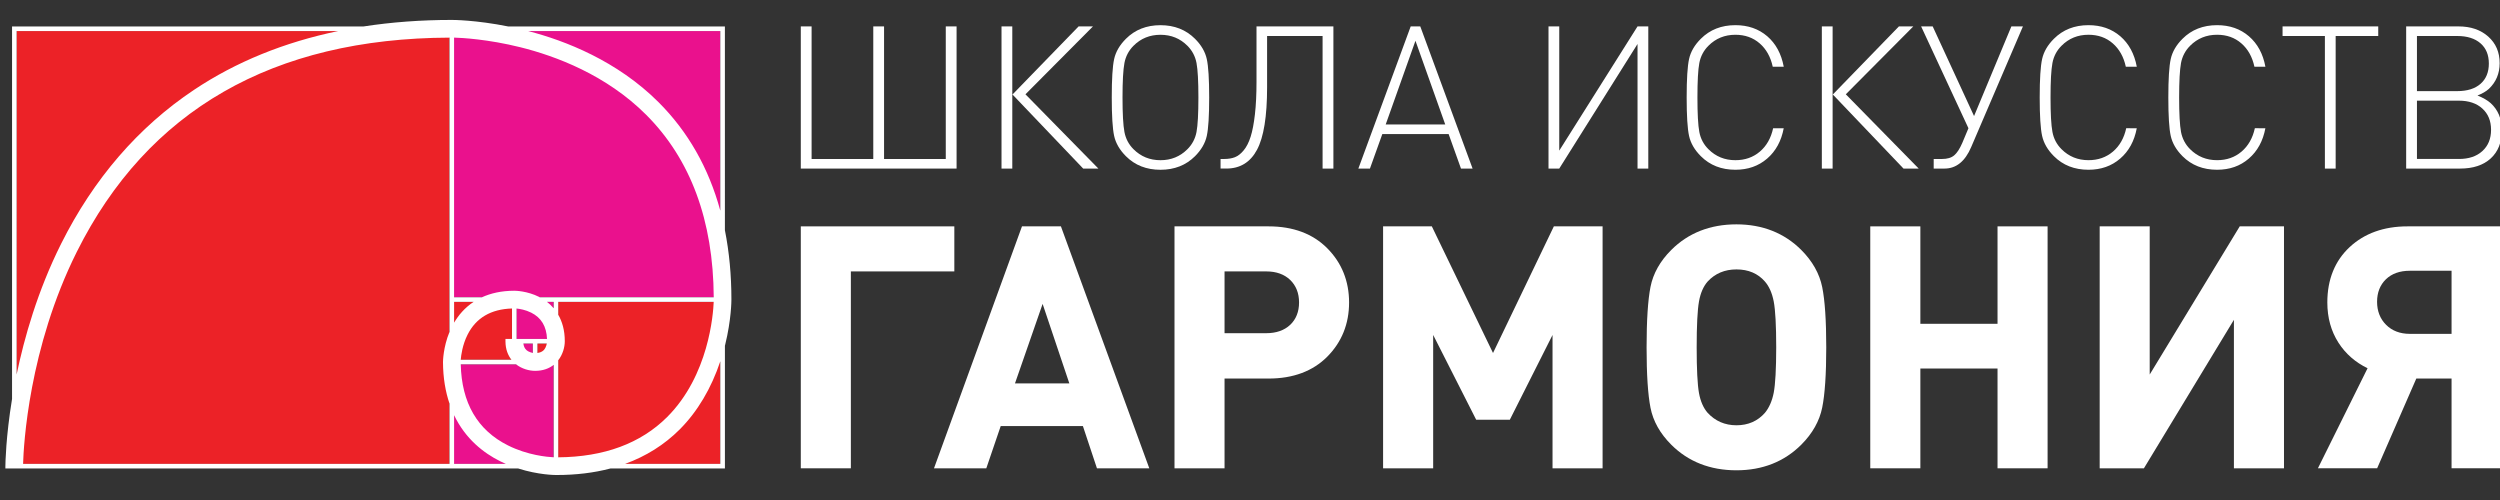
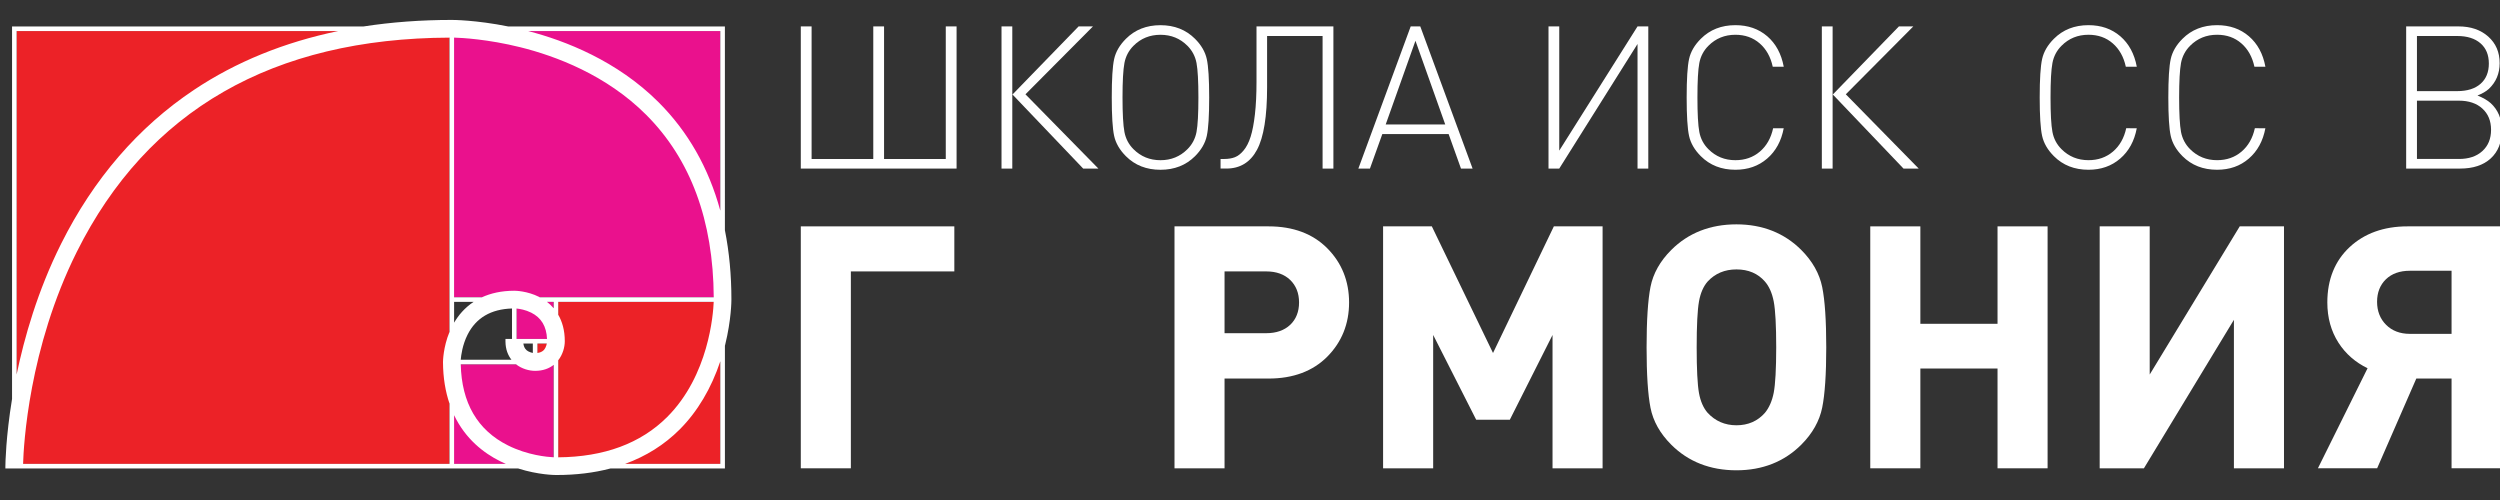
<svg xmlns="http://www.w3.org/2000/svg" version="1.1" id="Layer_1" x="0px" y="0px" width="141.73px" height="28.35px" viewBox="0 0 141.73 28.35" xml:space="preserve">
  <rect x="0" y="0" width="141.73" height="28.35" fill="#333333" stroke="none" />
  <g>
    <g>
      <g>
        <path fill="#EC2227" d="M30.464,20.395h0.92v-0.92h-0.92V20.395z" />
      </g>
      <g>
-         <path fill="#EA118D" d="M29.283,20.395h0.92v-0.92h-0.92V20.395z" />
-       </g>
+         </g>
      <g>
        <path fill="#EA118D" d="M29.283,19.215h2.101v-2.102h-2.101V19.215z" />
      </g>
      <g>
-         <path fill="#EC2227" d="M25.74,20.395h3.283v-3.281H25.74V20.395z" />
-       </g>
+         </g>
      <g>
        <path fill="#EA118D" d="M25.74,26.3h5.644v-5.645H25.74V26.3z" />
      </g>
      <g>
        <path fill="#EC2227" d="M31.644,26.3h9.188v-9.187h-9.188V26.3z" />
      </g>
      <g>
        <path fill="#EA118D" d="M25.74,16.852h15.092V1.761H25.74V16.852z" />
      </g>
      <g>
        <path fill="#EC2227" d="M0.939,26.3h24.54V1.761H0.939V26.3z" />
      </g>
    </g>
    <g>
      <g>
        <g>
          <polygon fill="#FFFFFF" points="54.103,12.833 45.399,12.833 45.399,26.549 48.237,26.549 48.237,15.387 54.103,15.387 " />
-           <path fill="#FFFFFF" d="M60.147,12.833h-2.209L52.95,26.549h2.966l0.816-2.393h4.66l0.796,2.393h2.968l-4.986-13.65 L60.147,12.833z M60.623,21.736h-3.082l1.567-4.508L60.623,21.736z" />
          <path fill="#FFFFFF" d="M71.924,12.833h-5.339v13.716h2.837v-5.088h2.501c1.387,0,2.507-0.418,3.326-1.244 c0.818-0.826,1.233-1.857,1.233-3.069c0-1.211-0.415-2.244-1.233-3.069C74.431,13.252,73.311,12.833,71.924,12.833z M69.422,15.387h2.368c0.565,0,1.02,0.163,1.354,0.484c0.332,0.322,0.502,0.75,0.502,1.276c0,0.525-0.17,0.952-0.5,1.266 c-0.335,0.315-0.791,0.476-1.356,0.476h-2.368V15.387L69.422,15.387z" />
          <polygon fill="#FFFFFF" points="84.642,20.012 81.201,12.89 81.174,12.833 78.41,12.833 78.41,26.549 81.249,26.549 81.249,18.988 83.688,23.796 85.595,23.796 88.016,18.991 88.016,26.549 90.854,26.549 90.854,12.833 88.091,12.833 " />
          <path fill="#FFFFFF" d="M102.119,14.172c-0.965-0.964-2.2-1.453-3.678-1.453c-1.488,0-2.731,0.489-3.695,1.453 c-0.633,0.632-1.027,1.335-1.176,2.091c-0.146,0.744-0.222,1.896-0.222,3.428s0.075,2.684,0.222,3.427 c0.148,0.757,0.543,1.46,1.176,2.092c0.964,0.964,2.207,1.452,3.695,1.452c1.478,0,2.713-0.488,3.678-1.452 c0.631-0.631,1.03-1.339,1.185-2.101c0.153-0.75,0.23-1.9,0.23-3.418s-0.077-2.668-0.23-3.418 C103.149,15.511,102.75,14.804,102.119,14.172z M100.556,22.263c-0.092,0.469-0.261,0.853-0.499,1.141 c-0.409,0.468-0.953,0.706-1.615,0.706c-0.651,0-1.201-0.238-1.633-0.706c-0.24-0.276-0.406-0.653-0.49-1.12 c-0.087-0.479-0.131-1.351-0.131-2.592c0-1.24,0.045-2.117,0.131-2.602c0.084-0.474,0.25-0.854,0.489-1.127 c0.421-0.458,0.972-0.689,1.634-0.689c0.676,0,1.218,0.23,1.615,0.688c0.24,0.275,0.407,0.656,0.499,1.129 c0.093,0.486,0.141,1.361,0.141,2.602C100.696,20.92,100.648,21.784,100.556,22.263z" />
          <polygon fill="#FFFFFF" points="113.244,18.357 108.869,18.357 108.869,12.833 106.029,12.833 106.029,26.549 108.869,26.549 108.869,20.892 113.244,20.892 113.244,26.549 116.082,26.549 116.082,12.833 113.244,12.833 " />
          <polygon fill="#FFFFFF" points="121.871,21.232 121.871,12.833 119.035,12.833 119.035,26.549 121.543,26.549 126.645,18.131 126.645,26.549 129.484,26.549 129.484,12.833 126.975,12.833 " />
          <path fill="#FFFFFF" d="M136.484,12.833c-1.336,0-2.439,0.395-3.277,1.175c-0.84,0.782-1.266,1.837-1.266,3.138 c0,0.865,0.213,1.633,0.633,2.285c0.402,0.625,0.956,1.11,1.648,1.445l-2.815,5.672h3.358l2.221-5.088h1.998v5.088h2.839V12.833 H136.484z M138.984,15.35v3.577h-2.367c-0.553,0-1.004-0.173-1.344-0.512s-0.512-0.779-0.512-1.306 c0-0.525,0.17-0.955,0.501-1.276c0.333-0.321,0.79-0.483,1.354-0.483H138.984L138.984,15.35z" />
        </g>
        <g>
          <g>
            <path fill="#FFFFFF" d="M54.23,9.557h-8.831v-8.06h0.612v7.517h3.497V1.497h0.611v7.517h3.499V1.497h0.612V9.557L54.23,9.557z" />
            <path fill="#FFFFFF" d="M56.778,9.557v-8.06h0.611v8.06H56.778z M62.269,9.557h-0.861l-4.008-4.2l3.748-3.86h0.814 l-3.827,3.849L62.269,9.557z" />
            <path fill="#FFFFFF" d="M68.415,3.348c0.091,0.411,0.136,1.137,0.136,2.179c0,1.042-0.045,1.768-0.136,2.179 c-0.09,0.412-0.313,0.794-0.668,1.15c-0.514,0.512-1.166,0.769-1.958,0.769s-1.446-0.256-1.958-0.769 c-0.354-0.355-0.578-0.738-0.668-1.15c-0.09-0.411-0.135-1.138-0.135-2.179c0-1.042,0.044-1.769,0.135-2.179 c0.09-0.412,0.314-0.795,0.668-1.149c0.513-0.513,1.166-0.771,1.958-0.771s1.445,0.258,1.958,0.771 C68.102,2.553,68.325,2.936,68.415,3.348z M67.833,7.48c0.071-0.381,0.107-1.033,0.107-1.953s-0.036-1.572-0.107-1.953 c-0.072-0.38-0.244-0.708-0.516-0.979c-0.415-0.416-0.923-0.623-1.528-0.623c-0.604,0-1.114,0.207-1.528,0.623 c-0.272,0.272-0.443,0.599-0.515,0.979c-0.072,0.381-0.108,1.033-0.108,1.953s0.036,1.572,0.108,1.953 c0.072,0.381,0.243,0.708,0.515,0.979c0.415,0.415,0.925,0.623,1.528,0.623c0.605,0,1.113-0.208,1.528-0.623 C67.589,8.188,67.761,7.861,67.833,7.48z" />
            <path fill="#FFFFFF" d="M75.593,9.557H74.98V2.04h-3.146v2.909c0,1.653-0.191,2.834-0.572,3.543 c-0.38,0.71-0.961,1.064-1.738,1.064h-0.328V9.013H69.4c0.232,0,0.438-0.033,0.611-0.101c0.173-0.068,0.34-0.199,0.499-0.392 c0.159-0.192,0.289-0.449,0.391-0.77c0.102-0.321,0.183-0.744,0.243-1.268c0.061-0.524,0.09-1.142,0.09-1.851V1.497h4.359 V9.557L75.593,9.557z" />
            <path fill="#FFFFFF" d="M83.484,9.557h-0.658l-0.701-1.958h-3.758l-0.703,1.958h-0.656l2.967-8.06h0.543L83.484,9.557z M81.933,7.056l-1.688-4.745l-1.687,4.745H81.933z" />
            <path fill="#FFFFFF" d="M93.445,9.557h-0.61V2.493l-4.438,7.064h-0.609v-8.06h0.609v7.042l4.438-7.042h0.61V9.557z" />
            <path fill="#FFFFFF" d="M101.123,7.27c-0.137,0.725-0.449,1.298-0.94,1.721s-1.092,0.633-1.802,0.633 c-0.791,0-1.443-0.256-1.957-0.769c-0.355-0.355-0.578-0.738-0.668-1.15c-0.09-0.411-0.136-1.138-0.136-2.179 c0-1.042,0.046-1.769,0.136-2.179c0.09-0.412,0.313-0.795,0.668-1.149c0.514-0.513,1.166-0.771,1.957-0.771 c0.719,0,1.32,0.21,1.809,0.629c0.485,0.419,0.797,0.995,0.934,1.727H100.5c-0.121-0.559-0.368-1-0.742-1.325 c-0.375-0.325-0.832-0.487-1.377-0.487c-0.602,0-1.111,0.207-1.526,0.623c-0.272,0.271-0.444,0.598-0.517,0.979 c-0.072,0.381-0.107,1.033-0.107,1.954c0,0.92,0.035,1.571,0.107,1.953s0.244,0.708,0.517,0.979 c0.415,0.415,0.925,0.622,1.526,0.622c0.545,0,1.008-0.162,1.389-0.486c0.381-0.325,0.631-0.767,0.752-1.325L101.123,7.27 L101.123,7.27z" />
            <path fill="#FFFFFF" d="M103.284,9.557v-8.06h0.611v8.06H103.284z M108.775,9.557h-0.861l-4.008-4.2l3.747-3.86h0.816 l-3.826,3.849L108.775,9.557z" />
-             <path fill="#FFFFFF" d="M114.684,1.497l-2.932,6.838c-0.347,0.815-0.852,1.222-1.518,1.222h-0.609V9.013h0.475 c0.295,0,0.523-0.068,0.685-0.204c0.162-0.135,0.314-0.37,0.459-0.702l0.351-0.837l-2.683-5.773h0.656l2.345,5.083l2.116-5.083 H114.684L114.684,1.497z" />
            <path fill="#FFFFFF" d="M121.138,7.27c-0.136,0.725-0.449,1.298-0.94,1.721c-0.489,0.423-1.09,0.633-1.799,0.633 c-0.792,0-1.445-0.256-1.958-0.769c-0.356-0.355-0.577-0.738-0.669-1.15c-0.091-0.411-0.137-1.138-0.137-2.179 c0-1.042,0.046-1.769,0.137-2.179c0.092-0.412,0.313-0.795,0.669-1.149c0.513-0.513,1.166-0.771,1.958-0.771 c0.716,0,1.318,0.21,1.806,0.629c0.485,0.419,0.798,0.995,0.934,1.727h-0.622c-0.121-0.559-0.368-1-0.742-1.325 c-0.373-0.325-0.831-0.487-1.375-0.487c-0.604,0-1.113,0.207-1.527,0.623c-0.273,0.271-0.444,0.598-0.516,0.979 c-0.072,0.381-0.108,1.033-0.108,1.954c0,0.92,0.036,1.571,0.108,1.953c0.071,0.381,0.242,0.708,0.516,0.979 c0.414,0.415,0.924,0.622,1.527,0.622c0.544,0,1.006-0.162,1.387-0.486c0.381-0.325,0.631-0.767,0.753-1.325L121.138,7.27 L121.138,7.27z" />
            <path fill="#FFFFFF" d="M128.429,7.27c-0.136,0.725-0.45,1.298-0.94,1.721c-0.488,0.423-1.09,0.633-1.799,0.633 c-0.792,0-1.445-0.256-1.959-0.769c-0.354-0.355-0.577-0.738-0.668-1.15c-0.091-0.411-0.136-1.138-0.136-2.179 c0-1.042,0.045-1.769,0.136-2.179c0.091-0.412,0.313-0.795,0.668-1.149c0.514-0.513,1.167-0.771,1.959-0.771 c0.717,0,1.319,0.21,1.805,0.629c0.487,0.419,0.8,0.995,0.935,1.727h-0.622c-0.122-0.559-0.367-1-0.742-1.325 c-0.373-0.325-0.83-0.487-1.375-0.487c-0.604,0-1.113,0.207-1.528,0.623c-0.272,0.271-0.443,0.598-0.517,0.979 c-0.07,0.381-0.106,1.033-0.106,1.954c0,0.92,0.036,1.571,0.106,1.953c0.074,0.381,0.244,0.708,0.517,0.979 c0.415,0.415,0.925,0.622,1.528,0.622c0.545,0,1.006-0.162,1.387-0.486c0.381-0.325,0.633-0.767,0.754-1.325L128.429,7.27 L128.429,7.27z" />
-             <path fill="#FFFFFF" d="M134.826,2.04h-2.413v7.517h-0.61V2.04h-2.4V1.497h5.424V2.04L134.826,2.04z" />
            <path fill="#FFFFFF" d="M141.834,7.383c0,0.68-0.209,1.212-0.629,1.598c-0.419,0.384-0.998,0.576-1.738,0.576h-3.057v-8.06 h2.967c0.694,0,1.256,0.193,1.687,0.577c0.431,0.385,0.646,0.887,0.646,1.505c0,0.588-0.205,1.076-0.612,1.46 c-0.158,0.144-0.373,0.268-0.646,0.374c0.317,0.128,0.567,0.272,0.747,0.431C141.622,6.229,141.834,6.743,141.834,7.383z M140.628,4.751c0.312-0.275,0.47-0.658,0.47-1.148c0-0.491-0.158-0.874-0.475-1.149c-0.317-0.275-0.756-0.413-1.314-0.413 h-2.287v3.125h2.287C139.875,5.165,140.314,5.027,140.628,4.751z M140.729,8.566c0.329-0.298,0.494-0.7,0.494-1.206 s-0.165-0.908-0.494-1.206c-0.326-0.298-0.771-0.447-1.329-0.447h-2.378v3.305h2.378 C139.957,9.013,140.402,8.865,140.729,8.566z" />
          </g>
        </g>
      </g>
      <path fill="#FFFFFF" d="M41.465,16.982c0-1.394-0.125-2.703-0.369-3.931V1.5H28.811c-1.84-0.369-3.136-0.37-3.198-0.37 c-1.748,0-3.417,0.125-5.006,0.37H0.683v21.116C0.33,24.78,0.307,26.25,0.305,26.449c0,0.011,0,0.107,0,0.11h0.378h0.622h24.178 l0,0h3.892c1.151,0.367,2.094,0.37,2.142,0.37c0.013,0,0.026,0,0.038,0c1.099,0,2.117-0.123,3.052-0.37h6.49v-6.959 c0.004-0.016,0.009-0.03,0.012-0.044C41.465,18.111,41.465,17.025,41.465,16.982z M40.835,11.941 c-0.658-2.418-1.829-4.479-3.508-6.154c-2.345-2.337-5.266-3.477-7.386-4.026h10.894V11.941z M29.499,2.678 c2.004,0.499,4.868,1.566,7.128,3.824c2.524,2.519,3.813,6.001,3.836,10.35h-9.864c-0.013-0.006-0.026-0.016-0.038-0.021 c-0.677-0.338-1.332-0.348-1.405-0.348c-0.741,0-1.34,0.146-1.832,0.369h-1.581V2.132C26.172,2.145,27.648,2.218,29.499,2.678z M30.207,20.009c-0.074-0.015-0.167-0.041-0.257-0.089c-0.118-0.064-0.245-0.182-0.279-0.445h0.536V20.009z M30.468,20.01v-0.535 H31c-0.013,0.067-0.036,0.152-0.078,0.236C30.86,19.838,30.742,19.974,30.468,20.01z M30.207,19.214h-0.55h-0.37v-1.723 c0.174,0.019,0.501,0.071,0.827,0.233c0.573,0.287,0.866,0.777,0.898,1.489H30.207z M26.852,17.112 c-0.51,0.337-0.864,0.764-1.108,1.181v-1.181H26.852z M26.505,18.978c0.479-0.957,1.329-1.454,2.521-1.489v1.726h-0.37 c0,0.008,0,0.146,0,0.153c0.005,0.439,0.141,0.774,0.34,1.027h-2.876C26.141,20.141,26.216,19.554,26.505,18.978z M31.389,17.475 c-0.12-0.141-0.248-0.262-0.38-0.362h0.38V17.475z M29.255,20.654c0.334,0.26,0.748,0.37,1.082,0.37 c0.45,0,0.794-0.136,1.052-0.339v5.24c-0.365-0.018-1.476-0.116-2.588-0.672c-1.736-0.866-2.632-2.416-2.68-4.6H29.255 L29.255,20.654z M31.648,20.654v-0.229c0.26-0.334,0.371-0.748,0.371-1.082c0-0.633-0.151-1.117-0.371-1.499v-0.732h8.813 c-0.027,0.687-0.277,4.172-2.639,6.53c-1.501,1.498-3.579,2.265-6.174,2.284V20.654z M19.173,1.761 c-3.061,0.634-5.798,1.747-8.177,3.335c-3.159,2.109-5.694,5.046-7.535,8.731c-1.336,2.675-2.089,5.337-2.518,7.404V1.761H19.173z M1.309,26.299c0.03-1.032,0.315-6.556,3.047-12.025C8.363,6.251,15.472,2.169,25.483,2.133v14.979v1.704 c-0.36,0.875-0.369,1.672-0.369,1.711c0.004,0.912,0.144,1.688,0.369,2.355v3.416H1.309L1.309,26.299z M25.744,26.299v-2.762 c0.646,1.354,1.685,2.15,2.61,2.611c0.108,0.055,0.216,0.104,0.324,0.15H25.744L25.744,26.299z M40.835,26.299h-5.401 c1.191-0.432,2.229-1.083,3.101-1.955c1.009-1.01,1.791-2.333,2.3-3.861V26.299z" />
    </g>
  </g>
</svg>